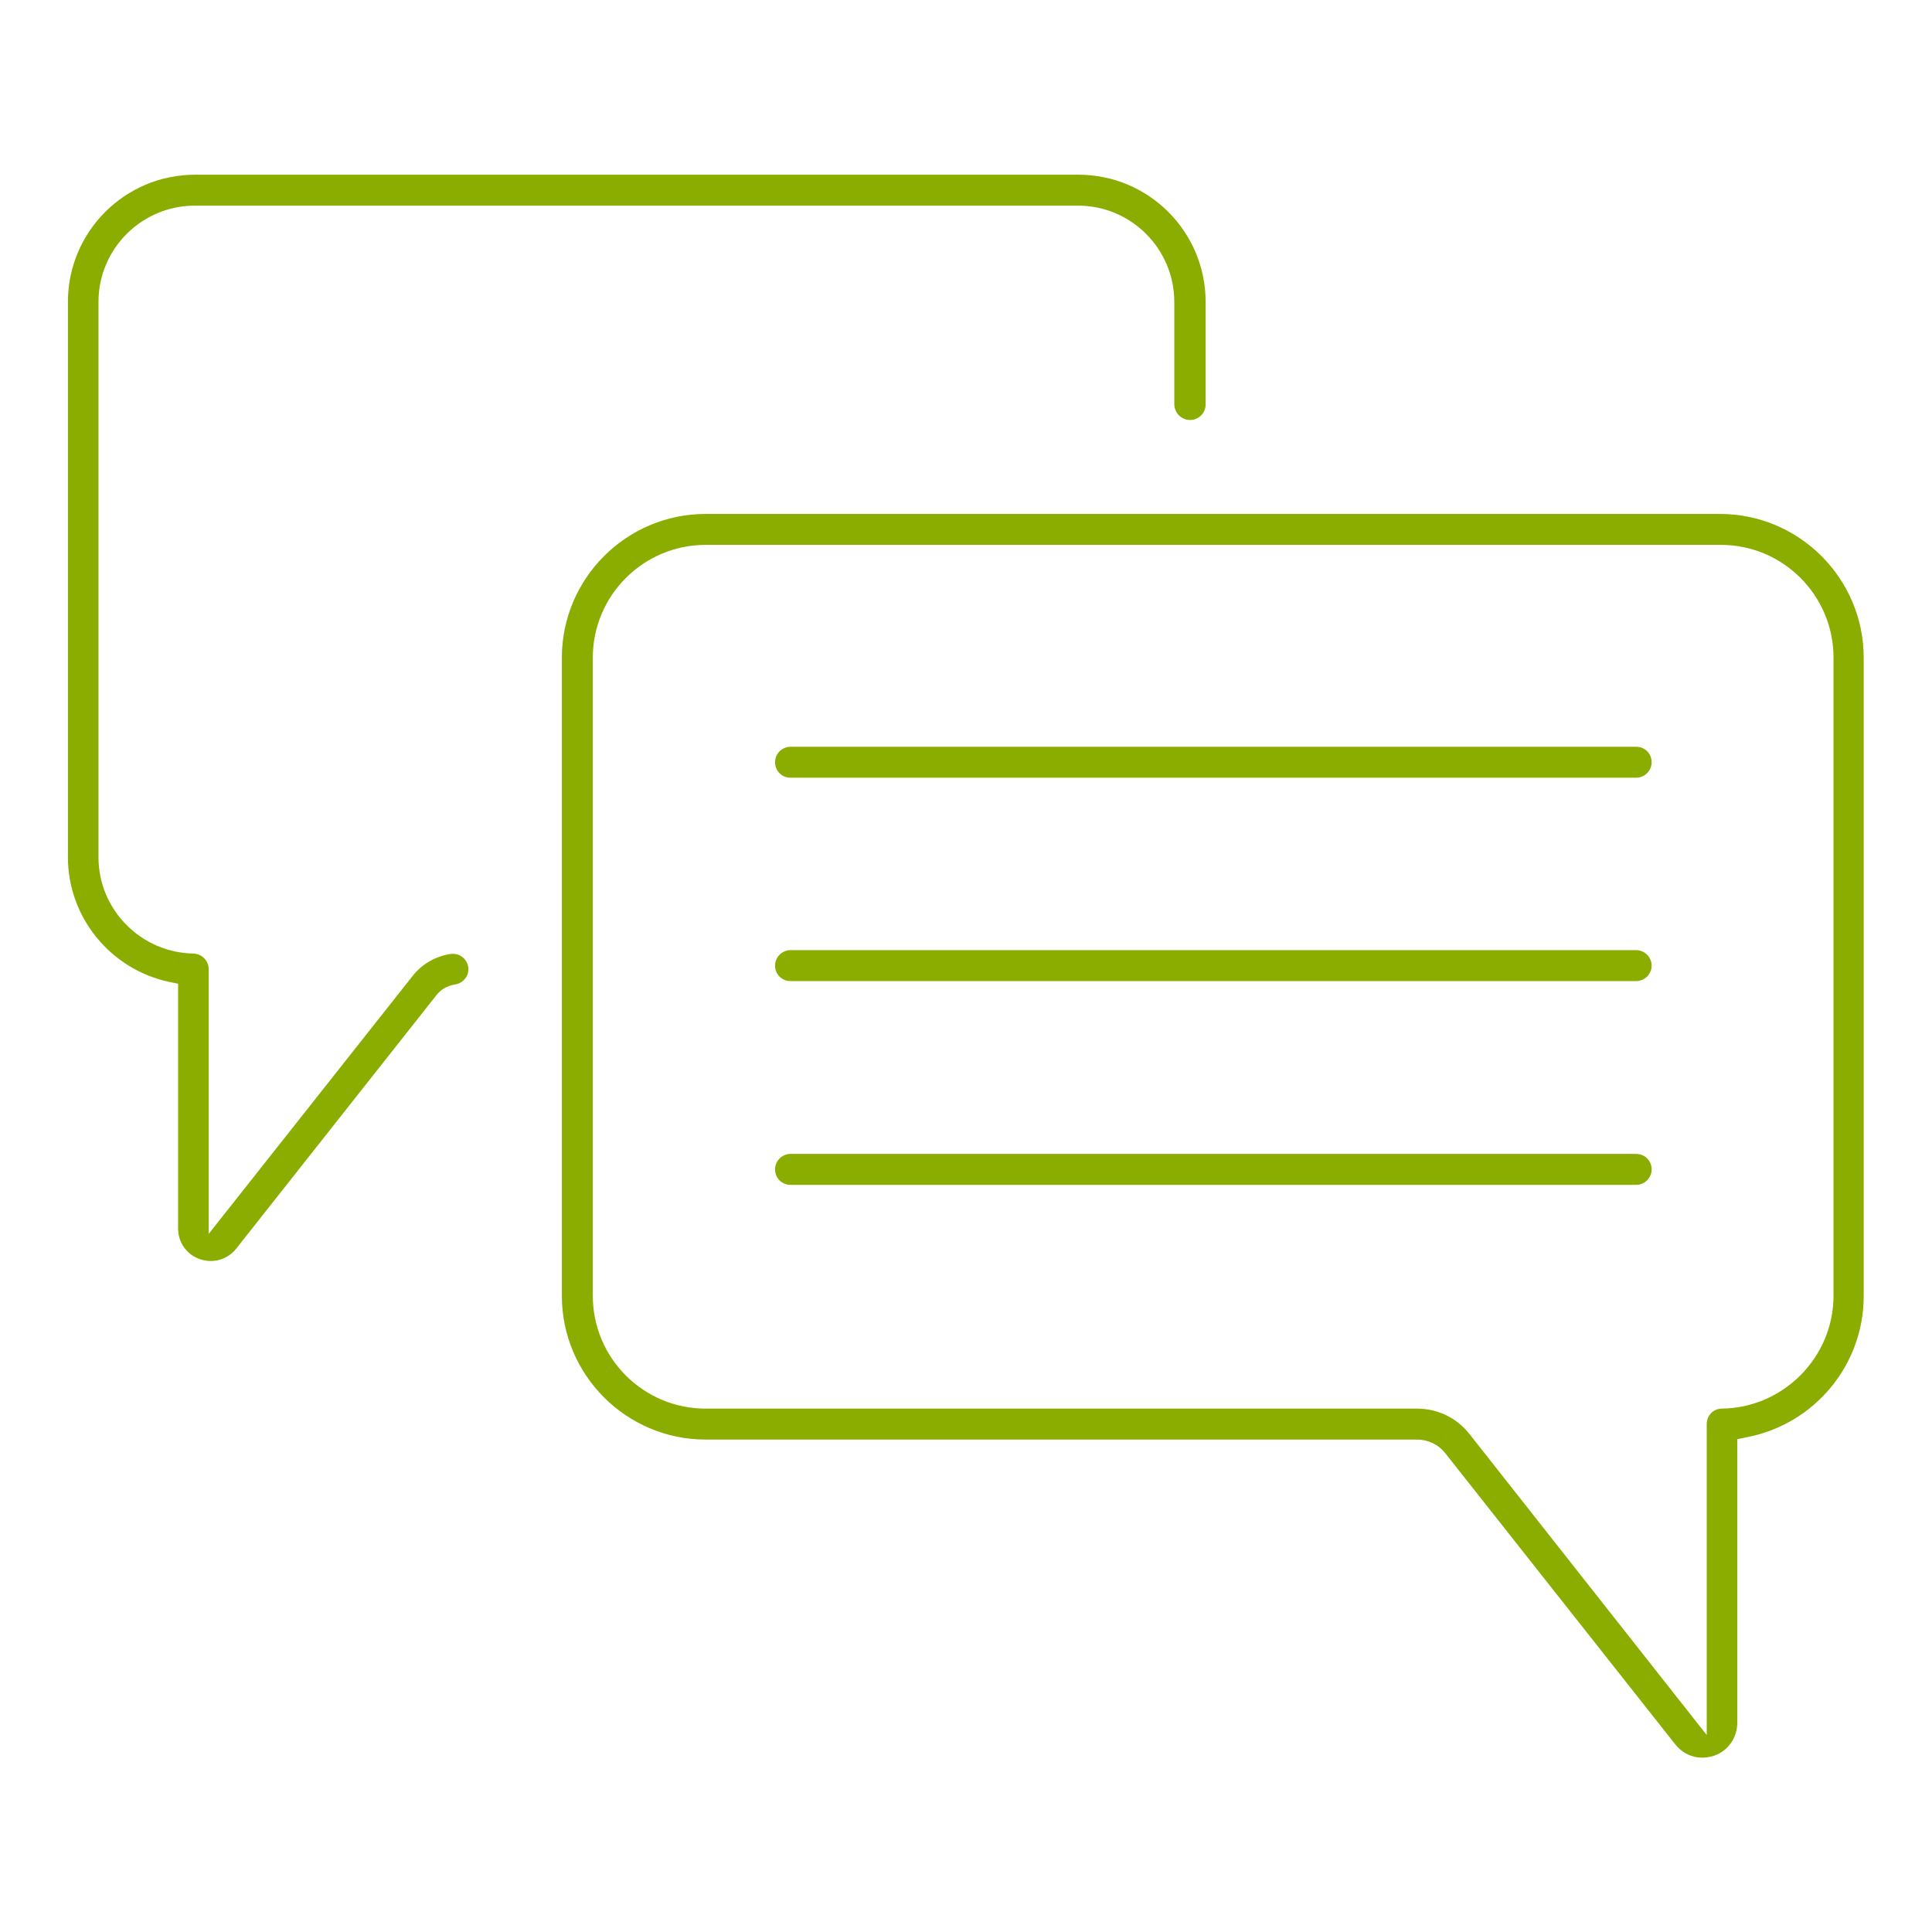
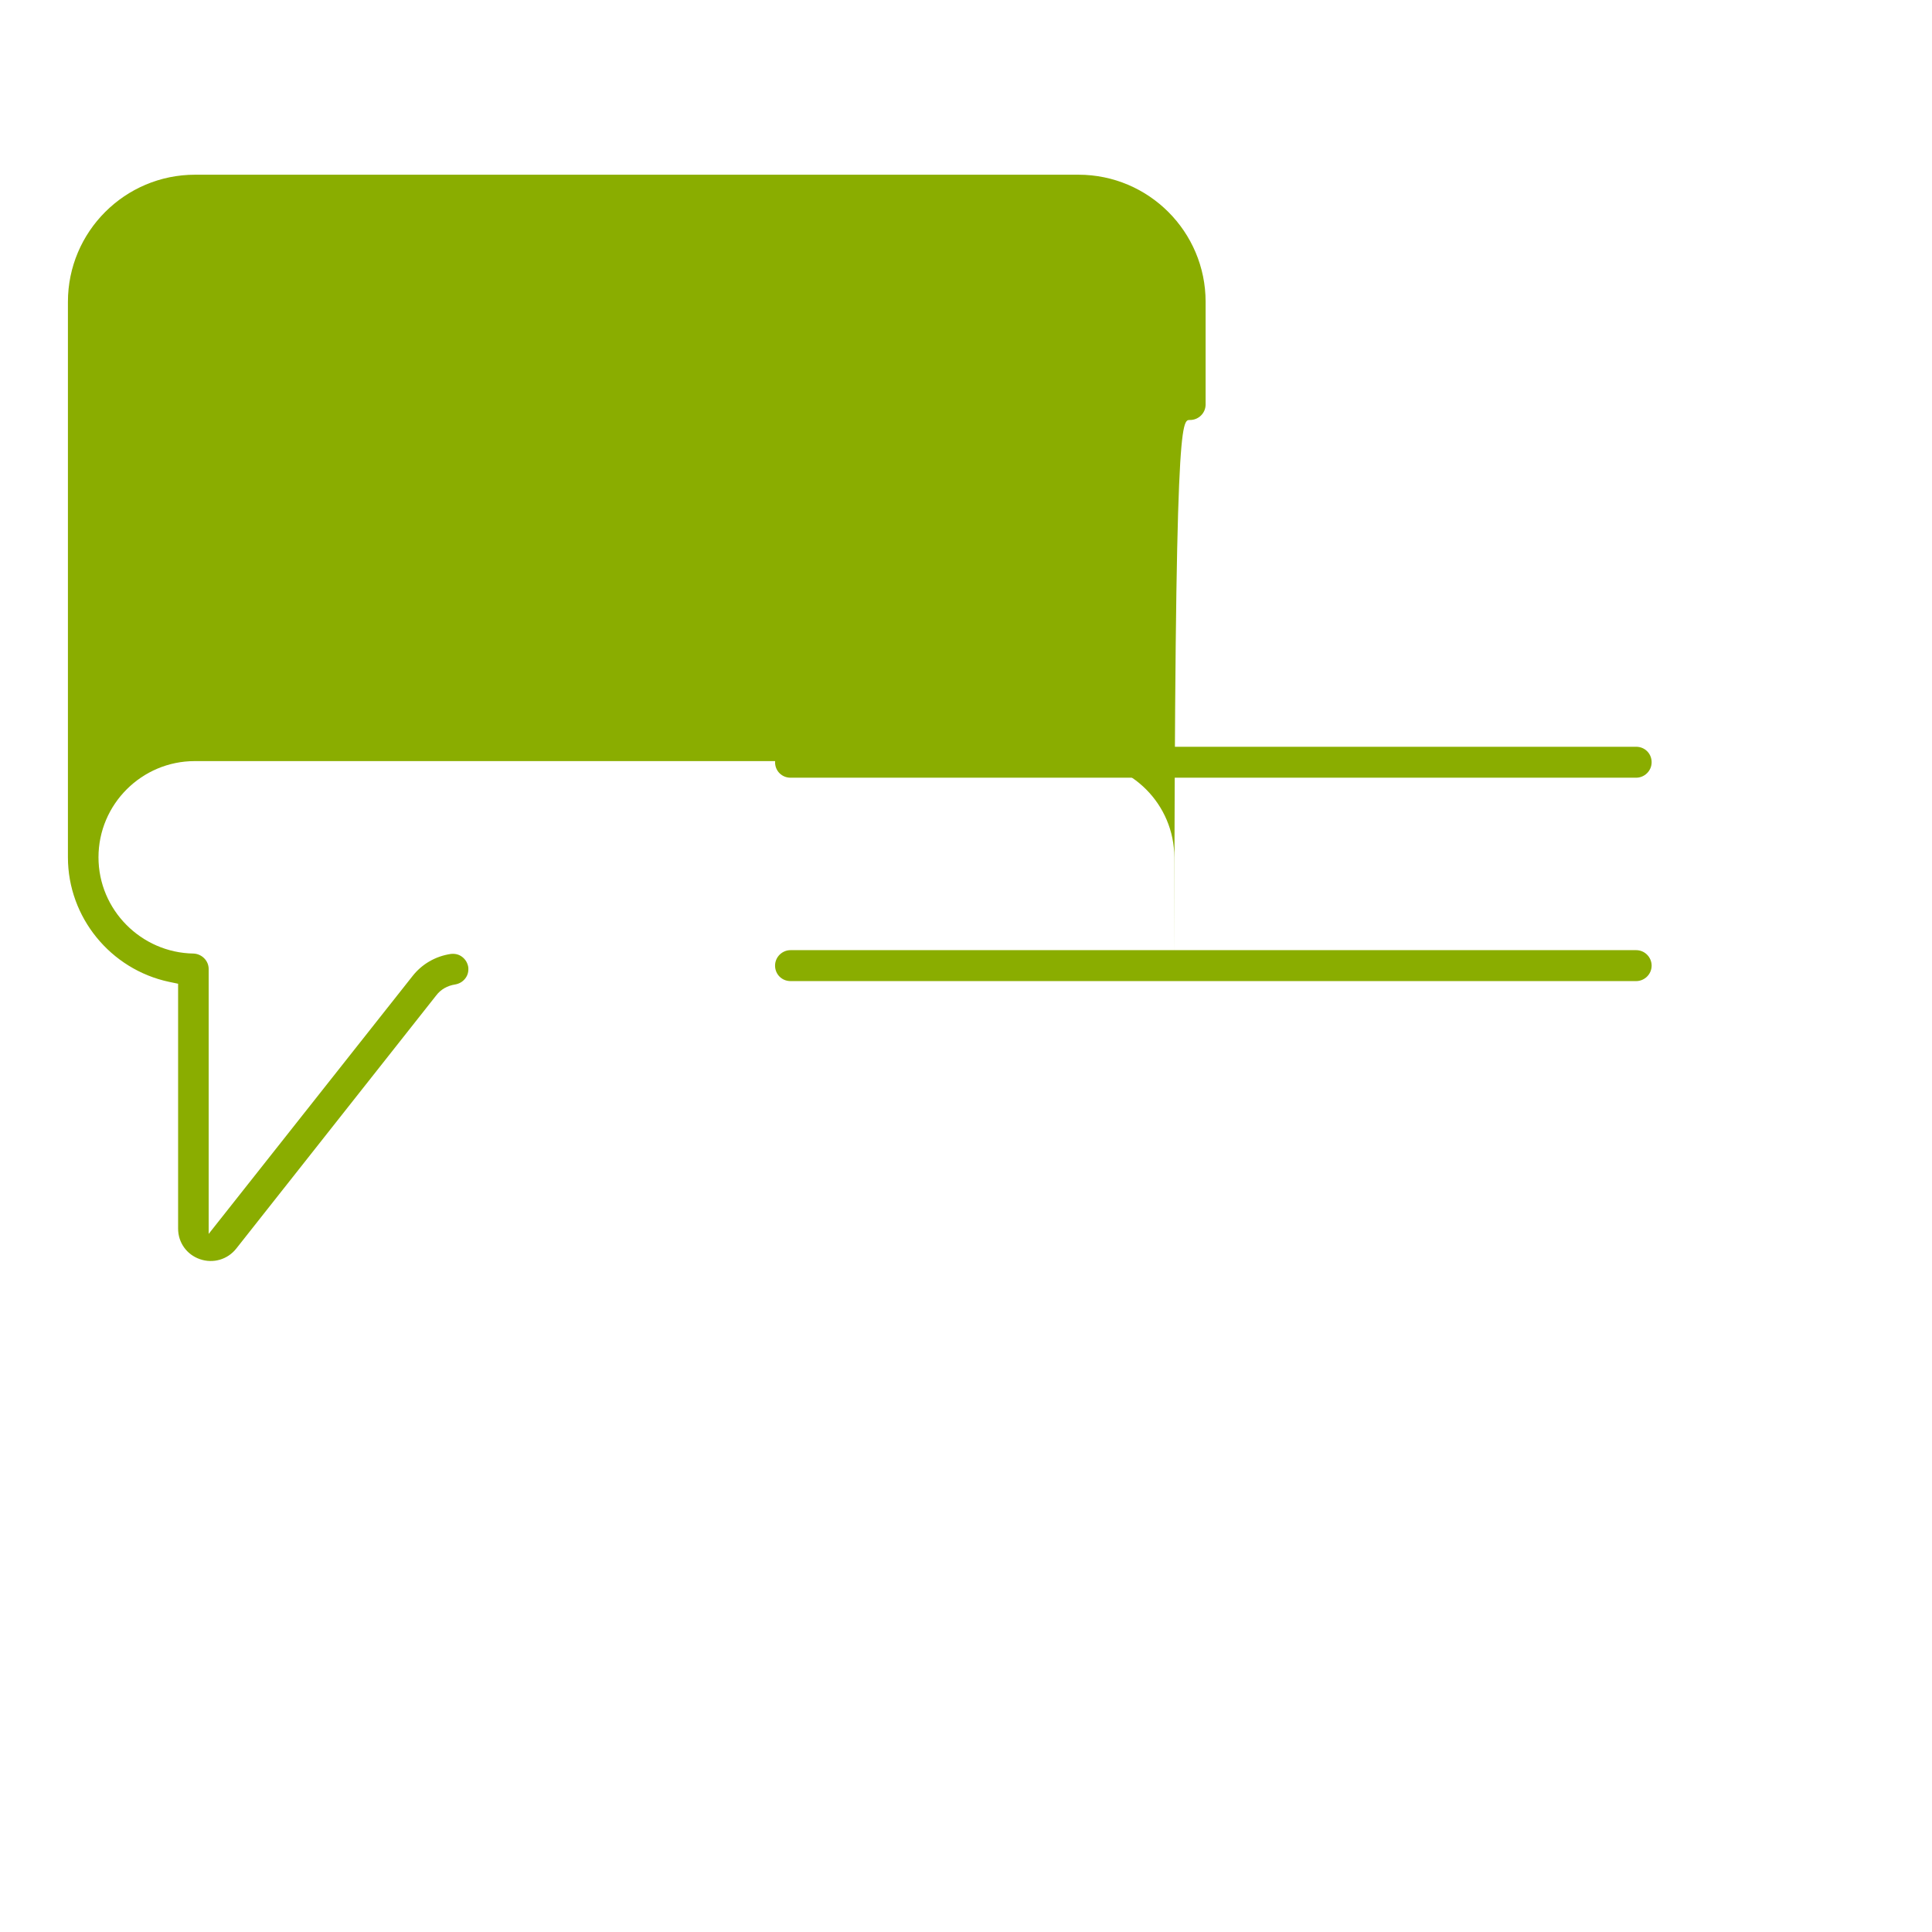
<svg xmlns="http://www.w3.org/2000/svg" version="1.1" id="Capa_1" x="0px" y="0px" viewBox="0 0 512 512" style="enable-background:new 0 0 512 512;" xml:space="preserve">
  <style type="text/css">
	.st0{fill:#8AAD00;}
</style>
  <path class="st0" d="M209.5,206.1h224.1c2.2,0,4.1-1.8,4.1-4.1s-1.8-4.1-4.1-4.1H209.5c-2.2,0-4.1,1.8-4.1,4.1  S207.2,206.1,209.5,206.1z" />
  <path class="st0" d="M209.5,260h224.1c2.2,0,4.1-1.8,4.1-4.1c0-2.2-1.8-4.1-4.1-4.1H209.5c-2.2,0-4.1,1.8-4.1,4.1  C205.4,258.2,207.2,260,209.5,260z" />
-   <path class="st0" d="M209.5,314h224.1c2.2,0,4.1-1.8,4.1-4.1s-1.8-4.1-4.1-4.1H209.5c-2.2,0-4.1,1.8-4.1,4.1S207.2,314,209.5,314z" />
-   <path class="st0" d="M187,136.2c-21,0-38.1,17.1-38.1,38.1v169.1c0,21,17.1,38.1,38.1,38.1h188.5c2.9,0,5.7,1.3,7.5,3.6l60.9,77.1  c1.8,2.3,4.4,3.6,7.2,3.6c1.1,0,2.1-0.2,3.1-0.5c3.8-1.3,6.2-4.8,6.2-8.8v-75.1l2.4-0.5c18-3.4,31.1-19.1,31.1-37.4V174.3  c0-21-17.1-38.1-38.1-38.1H187z M485.9,174.3v169.1c0,16.3-13.3,29.7-29.6,29.9c-2.2,0-4,1.8-4,4.1v82.4L389.4,380  c-3.4-4.3-8.4-6.7-13.9-6.7H187c-16.5,0-29.9-13.4-29.9-29.9V174.3c0-16.5,13.4-29.9,29.9-29.9h268.9  C472.4,144.3,485.9,157.7,485.9,174.3z" />
-   <path class="st0" d="M315.4,111.3c2.2,0,4.1-1.8,4.1-4.1V80c0-18.6-15.1-33.7-33.7-33.7H51.7C33.1,46.3,18,61.4,18,80v147.2  c0,15.9,11.3,29.7,26.8,33l2.4,0.5v64.9c0,3.7,2.3,6.9,5.8,8.1c3.5,1.2,7.3,0.1,9.6-2.8l53-67.1c1.2-1.6,3-2.6,5-2.9  c1.1-0.2,2-0.7,2.7-1.6c0.7-0.9,0.9-1.9,0.8-3c-0.2-1.1-0.7-2-1.6-2.7c-0.9-0.7-1.9-0.9-3-0.8h0c-4.1,0.6-7.7,2.7-10.2,5.9L55.3,327  v-70.2c0-2.2-1.8-4-4-4.1c-13.9-0.2-25.2-11.6-25.2-25.5V80c0-14.1,11.5-25.5,25.5-25.5h234.1c14.1,0,25.5,11.5,25.5,25.5v27.2  C311.3,109.5,313.1,111.3,315.4,111.3z" />
+   <path class="st0" d="M315.4,111.3c2.2,0,4.1-1.8,4.1-4.1V80c0-18.6-15.1-33.7-33.7-33.7H51.7C33.1,46.3,18,61.4,18,80v147.2  c0,15.9,11.3,29.7,26.8,33l2.4,0.5v64.9c0,3.7,2.3,6.9,5.8,8.1c3.5,1.2,7.3,0.1,9.6-2.8l53-67.1c1.2-1.6,3-2.6,5-2.9  c1.1-0.2,2-0.7,2.7-1.6c0.7-0.9,0.9-1.9,0.8-3c-0.2-1.1-0.7-2-1.6-2.7c-0.9-0.7-1.9-0.9-3-0.8h0c-4.1,0.6-7.7,2.7-10.2,5.9L55.3,327  v-70.2c0-2.2-1.8-4-4-4.1c-13.9-0.2-25.2-11.6-25.2-25.5c0-14.1,11.5-25.5,25.5-25.5h234.1c14.1,0,25.5,11.5,25.5,25.5v27.2  C311.3,109.5,313.1,111.3,315.4,111.3z" />
</svg>